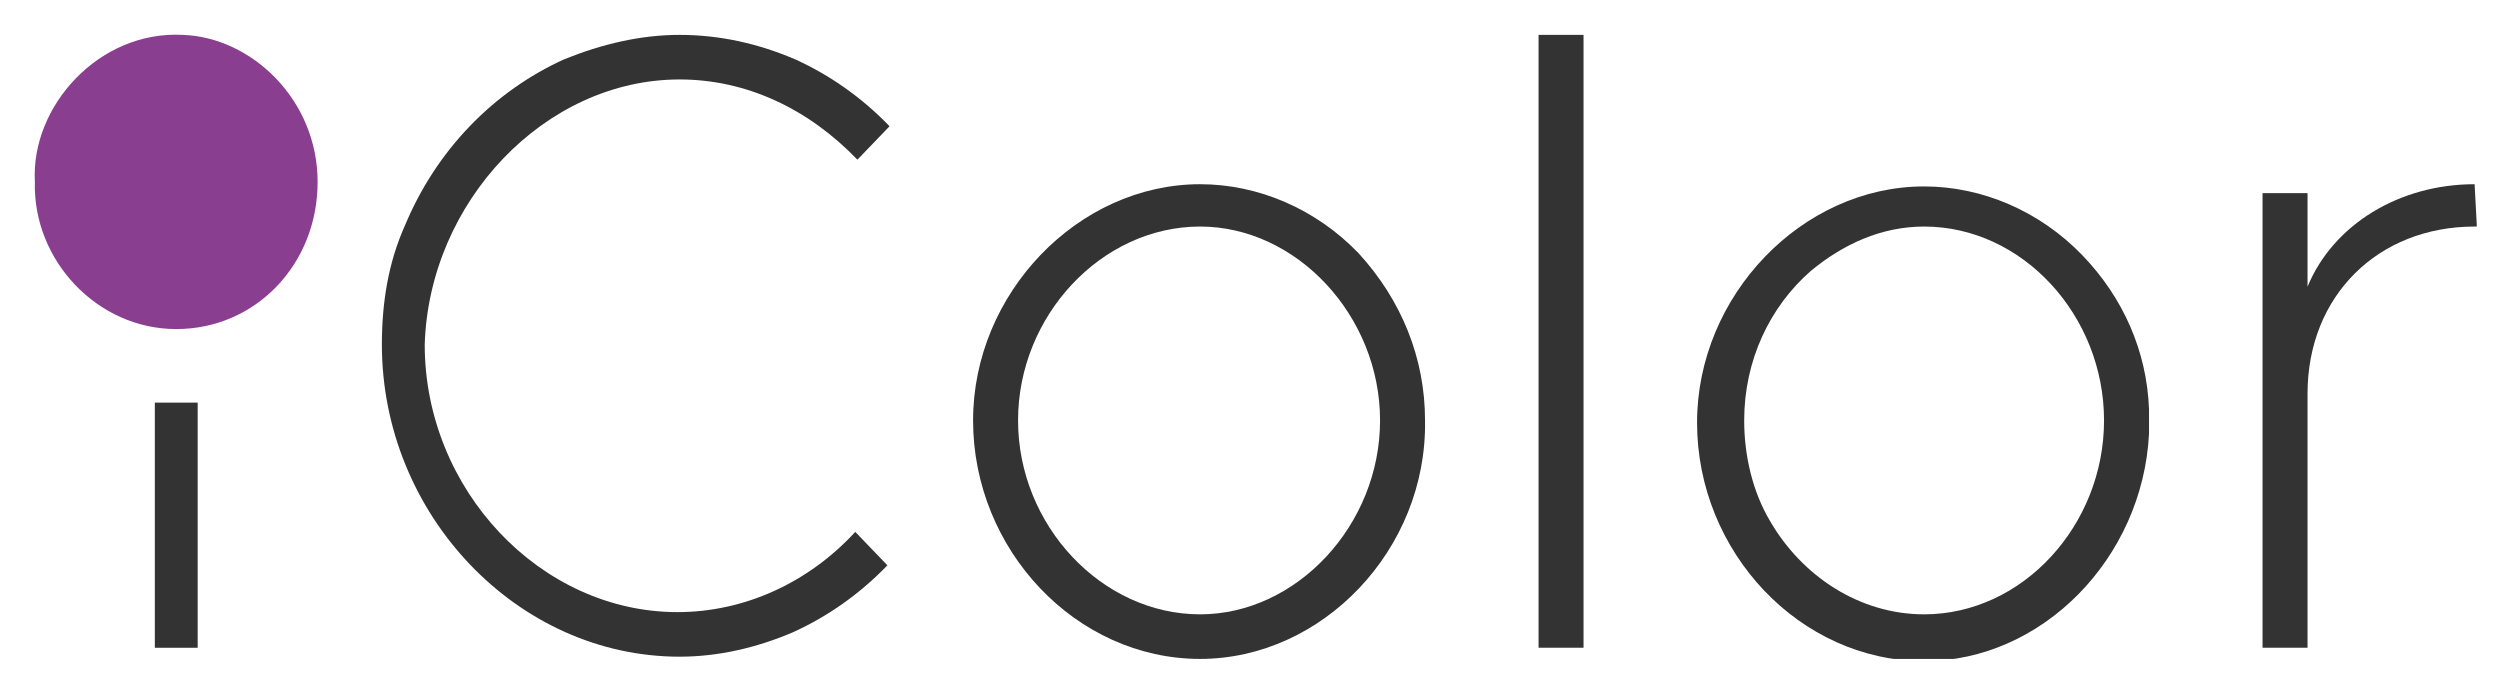
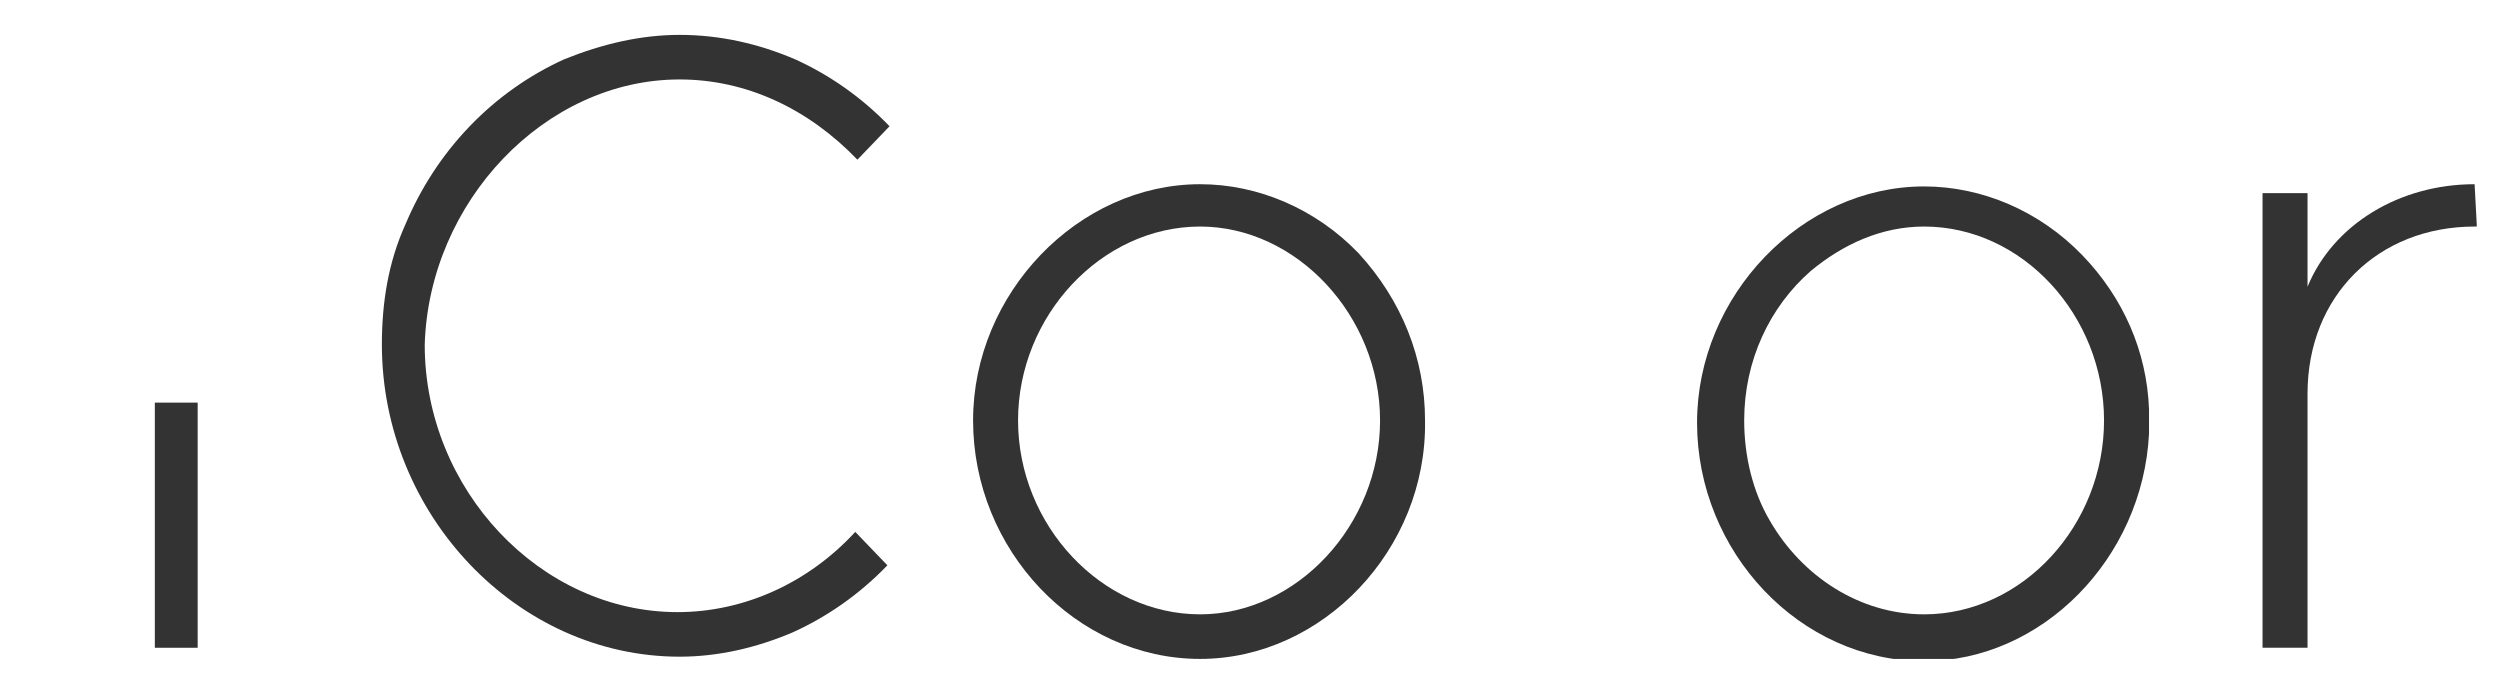
<svg xmlns="http://www.w3.org/2000/svg" width="215" height="60" viewBox="0 0 215 60" fill="none">
  <g clip-path="url(#clip0_137_115)">
    <path d="M58.447 6.833C64.158 6.833 69.5 9.325 73.737 13.733L76.5 10.858C74.105 8.367 71.342 6.45 68.395 5.108C65.263 3.767 61.947 3 58.447 3C55.132 3 51.816 3.767 48.5 5.108C45.553 6.45 42.79 8.367 40.395 10.858C38 13.35 36.158 16.225 34.869 19.292C33.395 22.55 32.842 26 32.842 29.642C32.842 44.208 44.447 56.475 58.447 56.475C61.763 56.475 65.079 55.708 68.211 54.367C71.158 53.025 73.921 51.108 76.316 48.617L73.553 45.742C69.5 50.15 63.974 52.642 58.263 52.642C46.474 52.642 36.526 42.1 36.526 29.642C36.895 17.375 46.842 6.833 58.447 6.833Z" fill="#333333" />
    <path d="M116.842 21.783C113.158 17.95 108.185 15.842 103.211 15.842C92.711 15.842 83.685 25.233 83.685 36.158C83.685 47.275 92.527 56.667 103.211 56.667C113.711 56.667 122.737 47.275 122.553 36.158C122.553 30.792 120.527 25.808 116.842 21.783ZM118.685 36.158C118.685 45.167 111.5 52.833 103.211 52.833C94.737 52.833 87.553 45.167 87.553 36.158C87.553 27.15 94.737 19.483 103.211 19.483C111.5 19.483 118.685 27.15 118.685 36.158Z" fill="#333333" />
-     <path d="M136.184 3H132.316V55.708H136.184V3Z" fill="#333333" />
    <path d="M184.816 36.158C184.816 35.775 184.816 35.392 184.816 35.2C184.631 30.217 182.605 25.617 179.105 21.975C175.421 18.142 170.447 16.033 165.474 16.033C154.974 16.033 145.947 25.425 145.947 36.35C145.947 47.467 154.789 56.858 165.474 56.858C175.605 56.858 184.263 48.042 184.816 37.308C184.816 36.925 184.816 36.542 184.816 36.158ZM165.474 52.833C159.947 52.833 154.974 49.575 152.21 44.783C150.737 42.292 150 39.225 150 36.158C150 30.983 152.21 26.383 155.71 23.317C158.474 21.017 161.789 19.483 165.474 19.483C173.947 19.483 180.947 27.15 180.947 36.158C180.947 45.167 173.947 52.833 165.474 52.833Z" fill="#333333" />
    <path d="M212.816 15.842C206.369 15.842 200.658 19.292 198.448 24.658V16.992V16.608H194.579V55.708H198.448V55.517V33.858C198.448 25.425 204.526 19.483 212.816 19.483H213V19.292L212.816 15.842Z" fill="#333333" />
-     <path d="M2.999 15.65C2.631 9.133 8.526 2.617 15.71 3C21.605 3.192 27.315 8.558 27.315 15.65C27.315 22.742 21.973 28.3 15.157 28.3C8.341 28.3 2.815 22.358 2.999 15.65Z" fill="#8A3E90" />
    <path d="M17 34.625H13.316V55.708H17V34.625Z" fill="#333333" />
  </g>
  <defs>
    <clipPath id="clip0_137_115">
      <rect width="210" height="53.667" fill="white" transform="translate(3 3)" />
    </clipPath>
  </defs>
</svg>